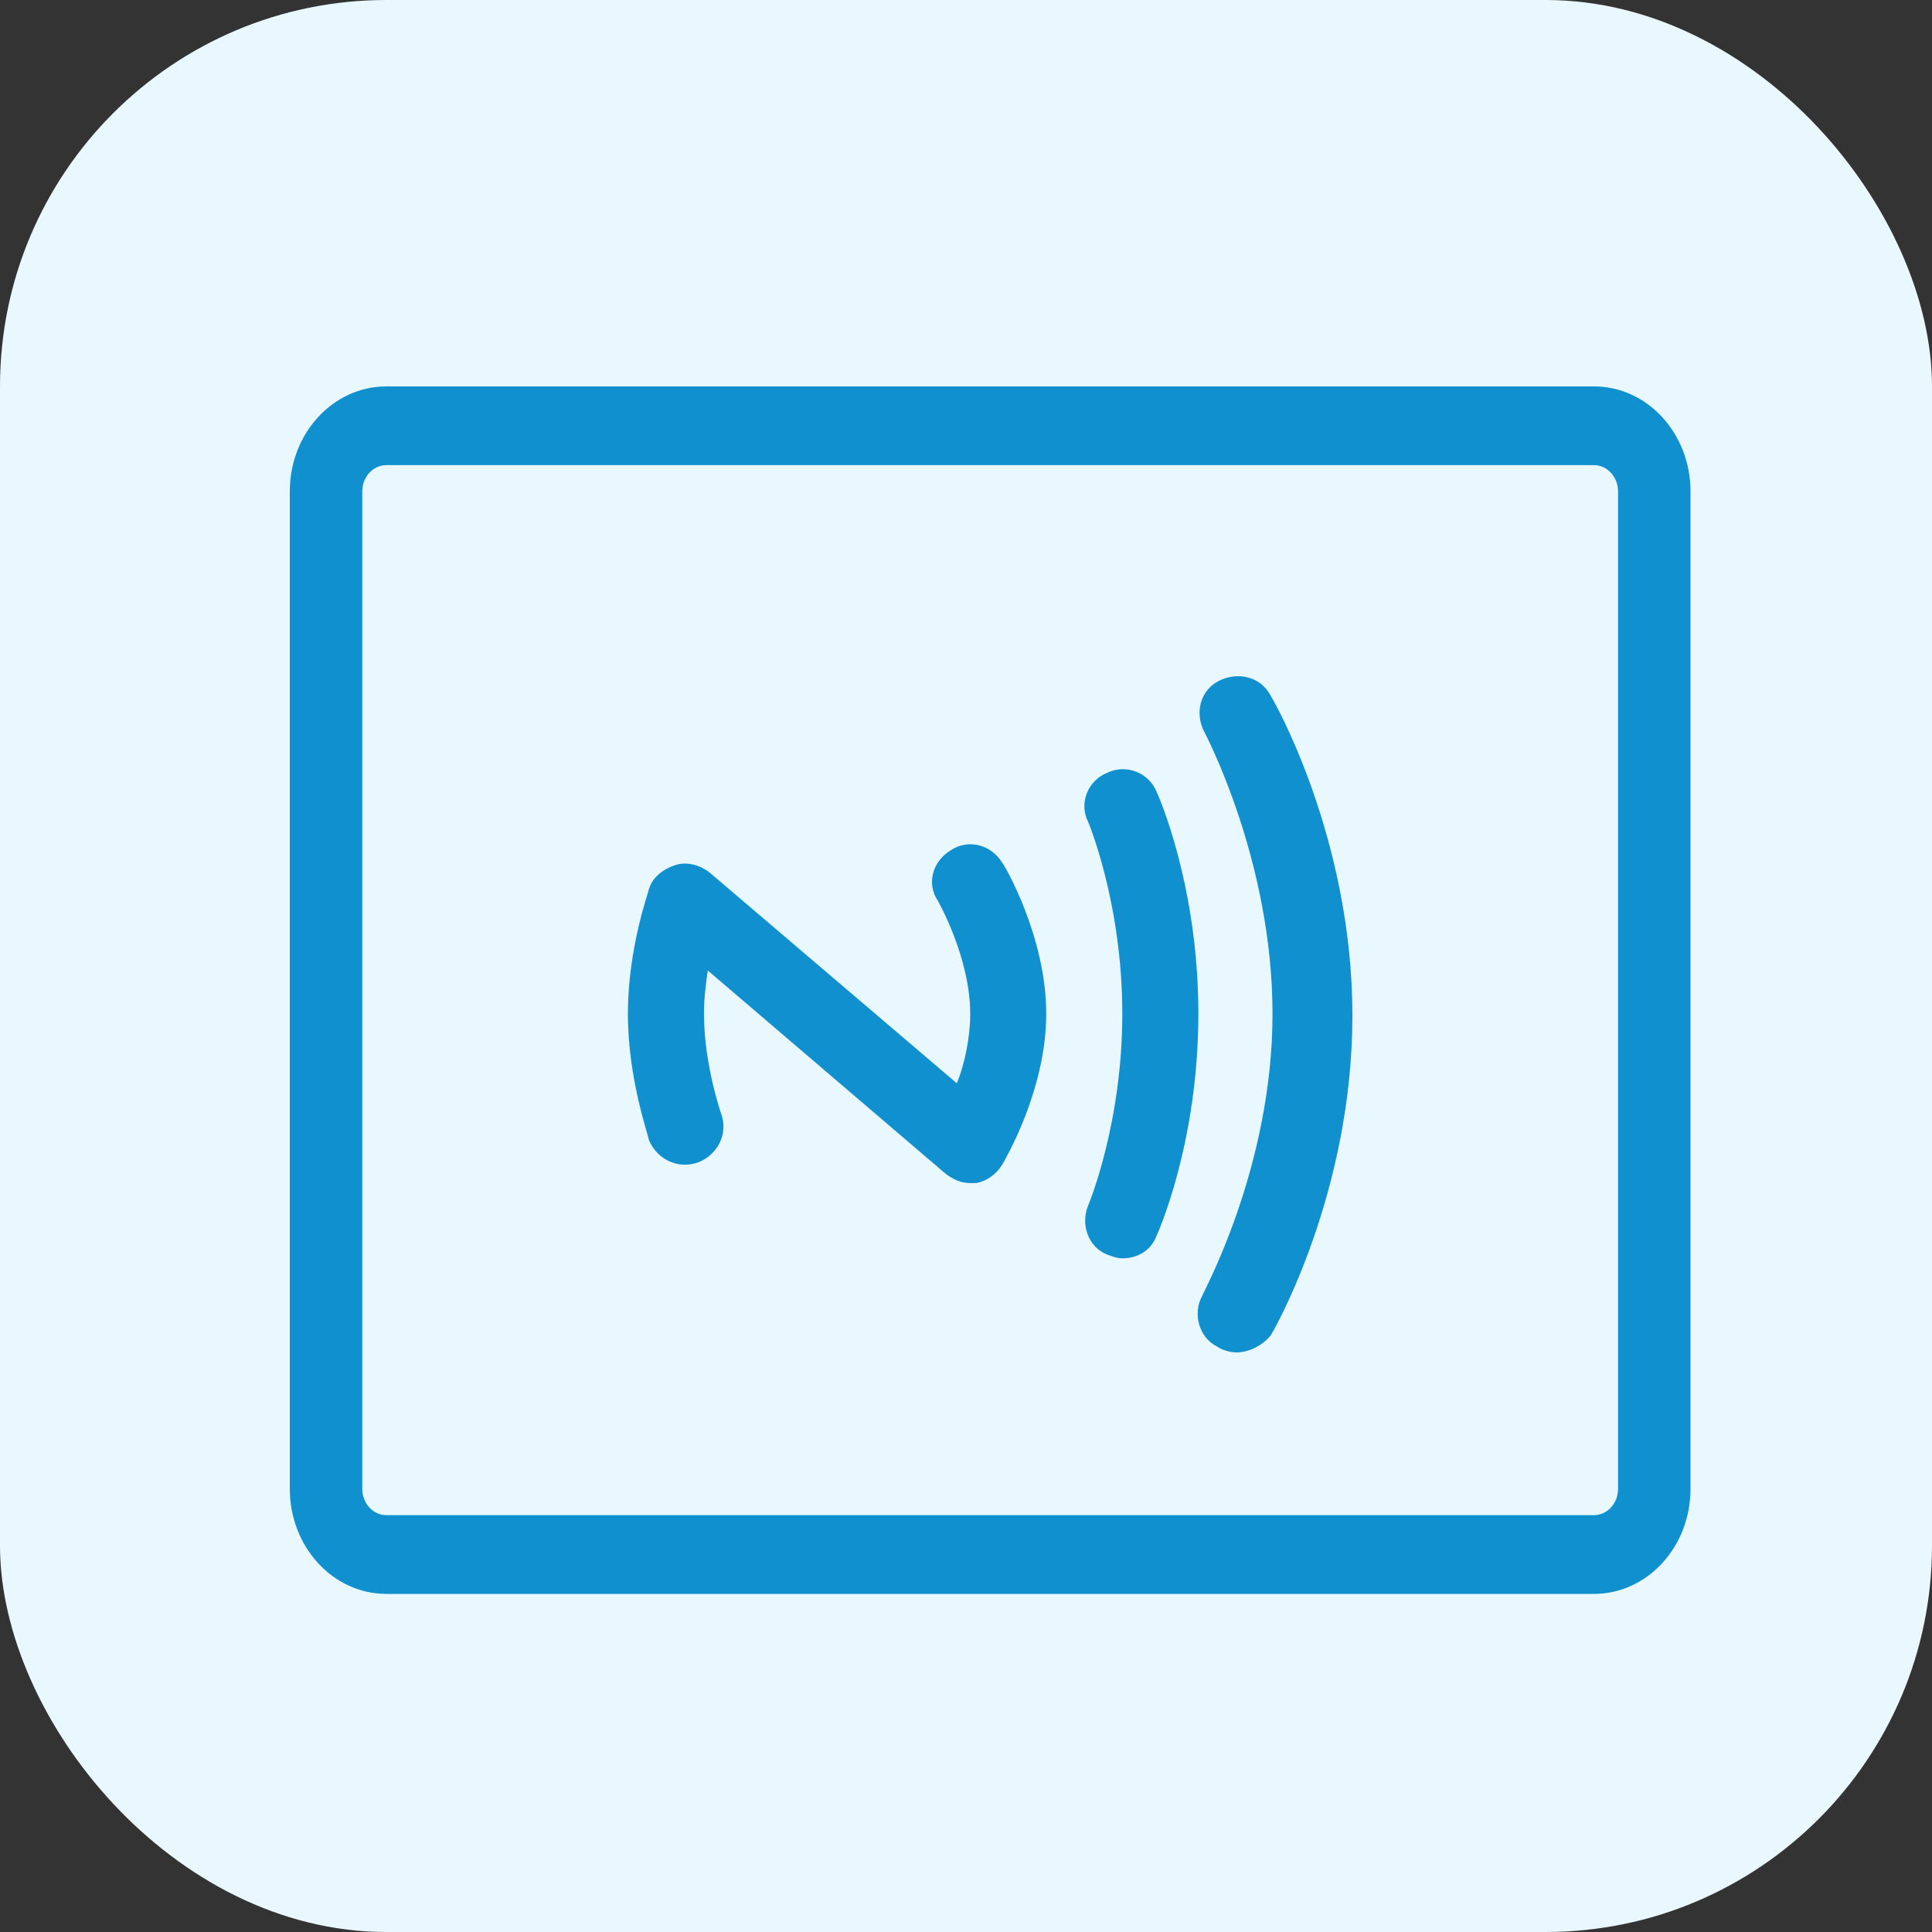
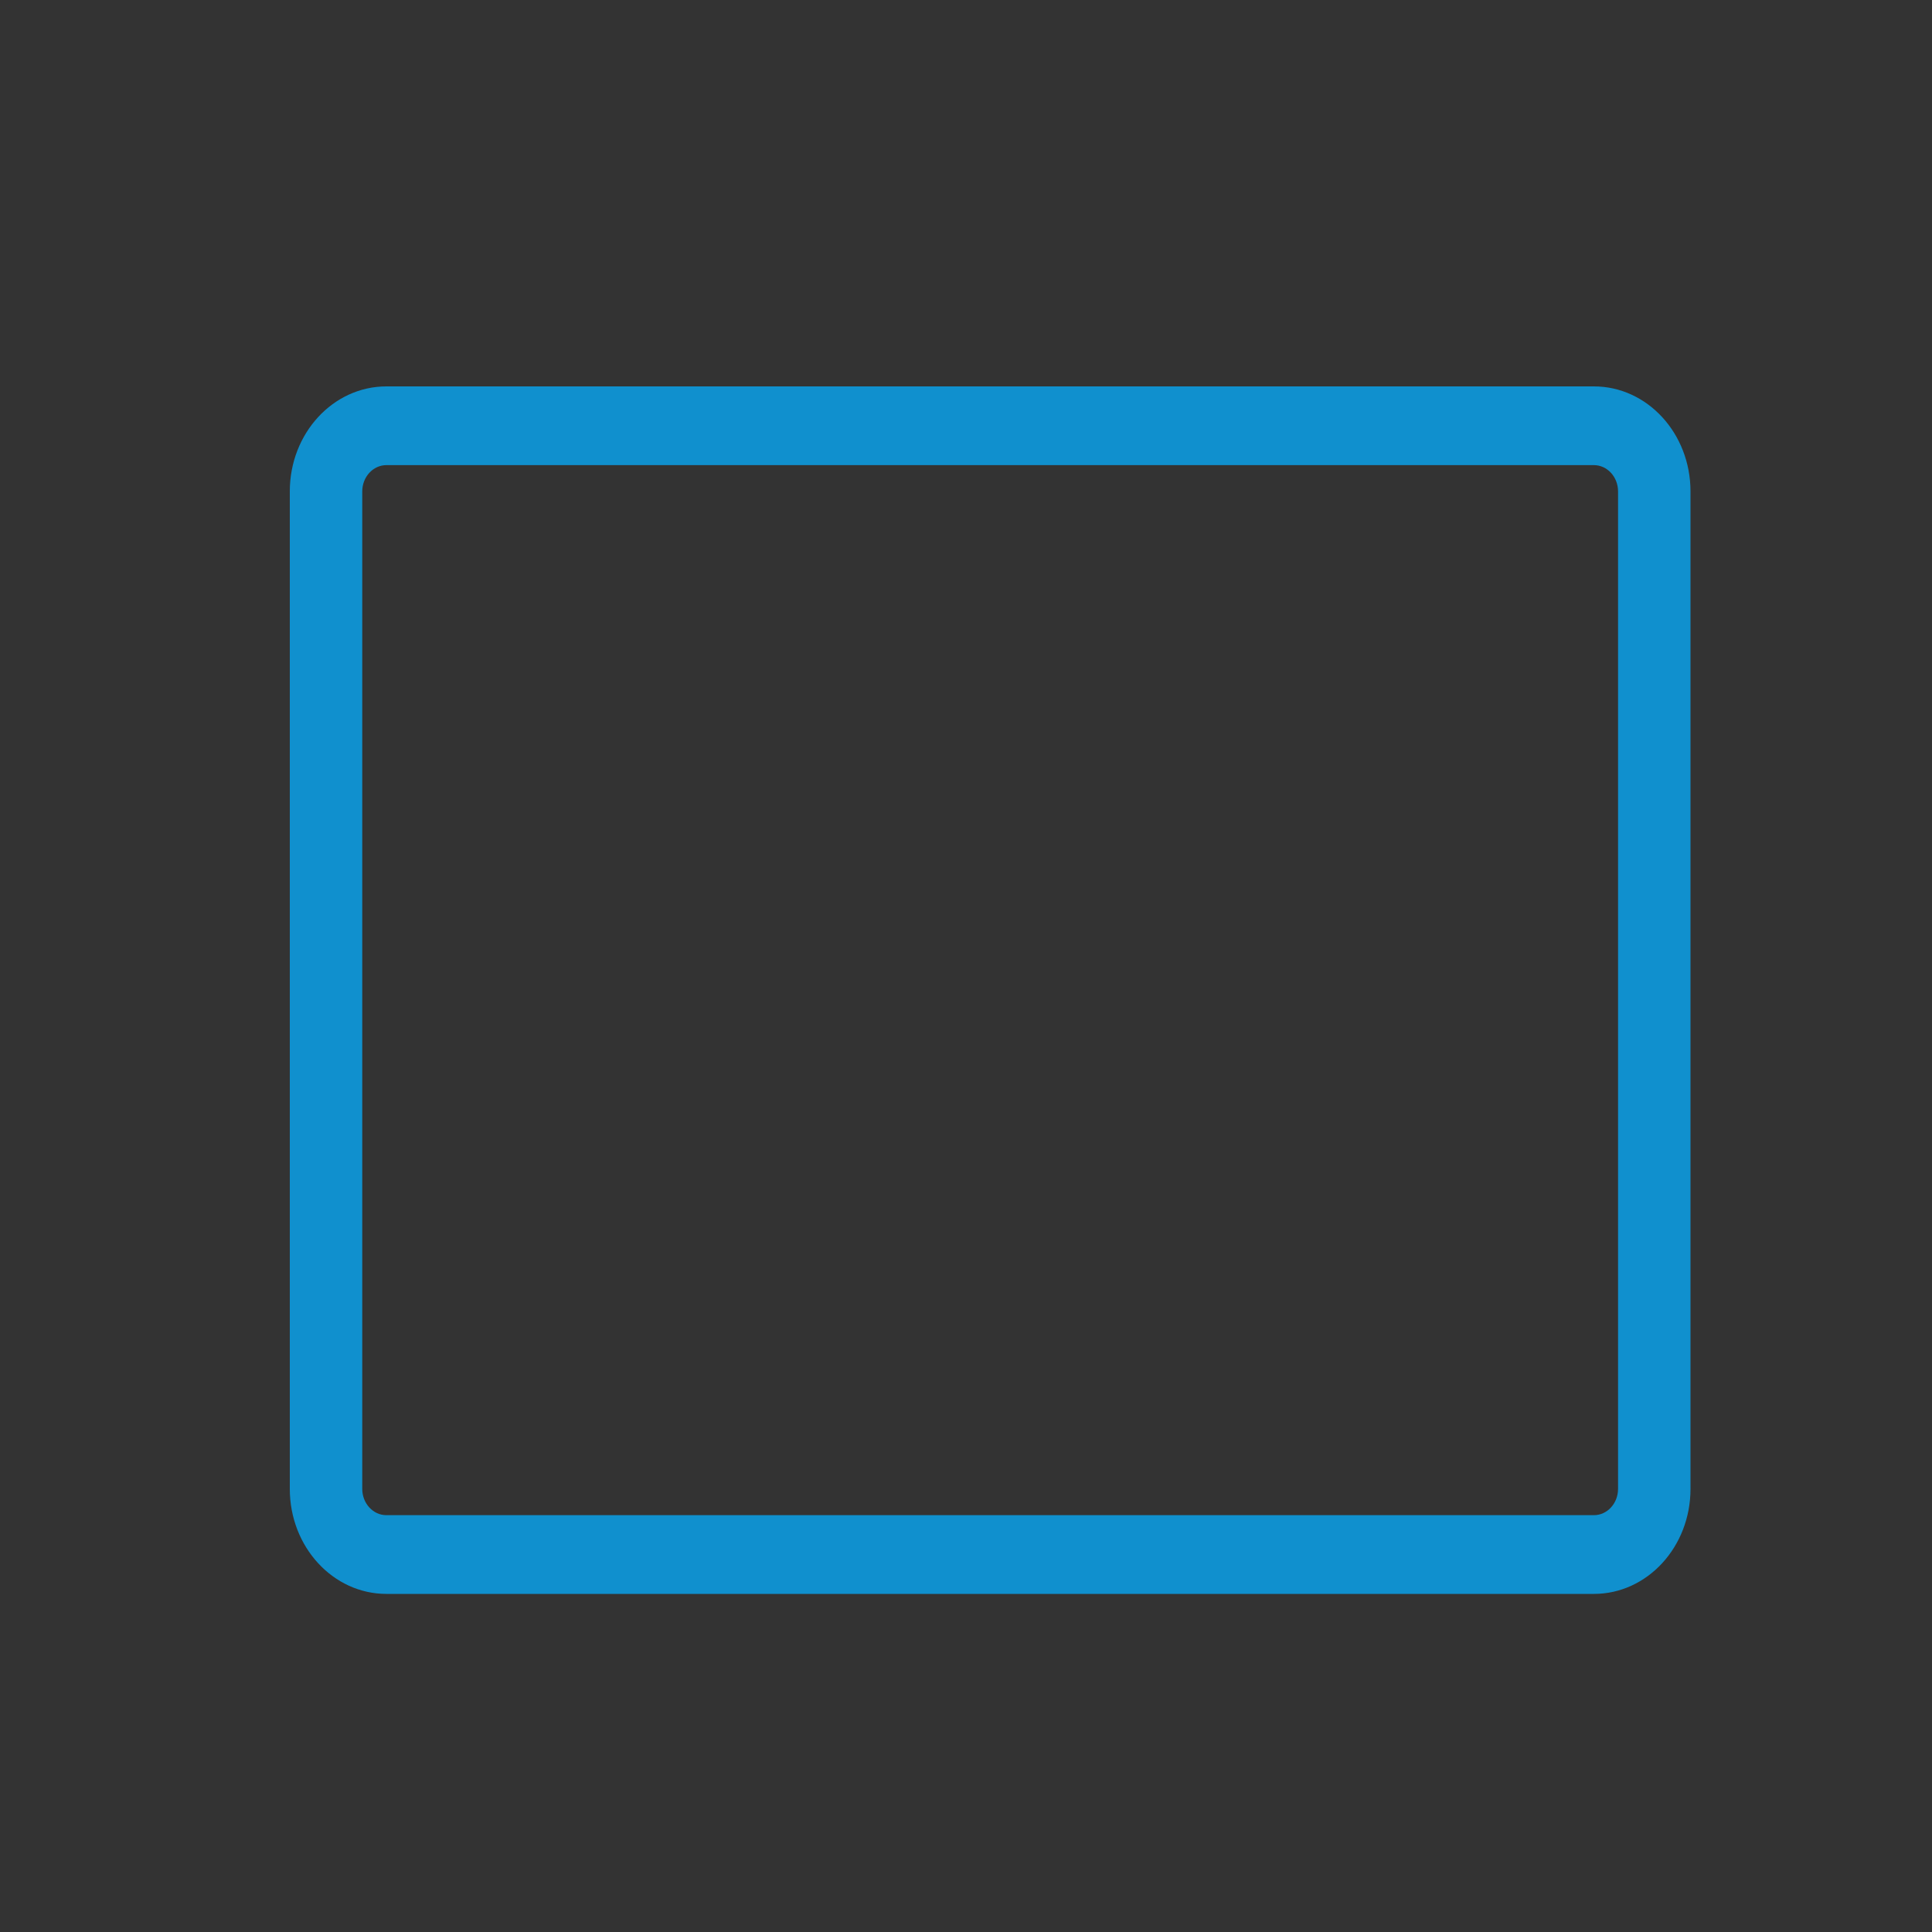
<svg xmlns="http://www.w3.org/2000/svg" width="40" height="40" viewBox="0 0 40 40" fill="none">
  <rect x="0" y="0" width="40" height="40" fill="#333333" stroke="none" />
-   <rect width="40" height="40" rx="8" fill="#E9F8FF" />
-   <path d="M25.598 28C25.48 28 25.323 27.961 25.205 27.883C24.811 27.688 24.693 27.182 24.89 26.831C24.89 26.792 26.346 24.182 26.346 20.988C26.346 17.793 24.929 15.144 24.929 15.144C24.732 14.755 24.85 14.287 25.244 14.092C25.638 13.898 26.11 14.015 26.307 14.404C26.386 14.521 28 17.365 28 21.027C28 24.689 26.386 27.532 26.307 27.649C26.15 27.844 25.874 28 25.598 28ZM23.945 25.585C23.984 25.507 24.811 23.637 24.811 20.988C24.811 18.339 23.984 16.469 23.945 16.391C23.787 16.001 23.315 15.807 22.921 16.001C22.528 16.157 22.331 16.625 22.528 17.014C22.528 17.014 23.236 18.689 23.236 20.988C23.236 23.286 22.528 24.961 22.528 24.961C22.37 25.351 22.528 25.818 22.921 25.974C23.039 26.013 23.118 26.052 23.236 26.052C23.551 26.052 23.827 25.896 23.945 25.585ZM20.205 24.494C20.441 24.455 20.638 24.299 20.756 24.104C20.795 24.026 21.661 22.585 21.661 20.988C21.661 19.391 20.795 17.91 20.756 17.871C20.52 17.482 20.047 17.365 19.693 17.599C19.299 17.832 19.181 18.3 19.417 18.65C19.417 18.65 20.087 19.819 20.087 20.988C20.087 21.494 19.968 22.04 19.811 22.429L14.693 18.066C14.496 17.91 14.22 17.832 13.984 17.91C13.748 17.988 13.512 18.144 13.433 18.417C13.433 18.456 13 19.624 13 20.988C13 22.351 13.433 23.52 13.433 23.598C13.591 23.988 14.024 24.221 14.457 24.065C14.85 23.91 15.087 23.481 14.929 23.052C14.929 23.052 14.575 22.04 14.575 20.988C14.575 20.676 14.614 20.364 14.653 20.092L19.575 24.299C19.732 24.416 19.89 24.494 20.087 24.494H20.205Z" fill="#1090CE" />
  <path fill-rule="evenodd" clip-rule="evenodd" d="M33 9.63H8C7.724 9.63 7.5 9.874 7.5 10.174V30.826C7.5 31.126 7.724 31.37 8 31.37H33C33.276 31.37 33.5 31.126 33.5 30.826V10.174C33.5 9.874 33.276 9.63 33 9.63ZM8 8C6.895 8 6 8.973 6 10.174V30.826C6 32.027 6.895 33 8 33H33C34.105 33 35 32.027 35 30.826V10.174C35 8.973 34.105 8 33 8H8Z" fill="#1090CE" />
</svg>